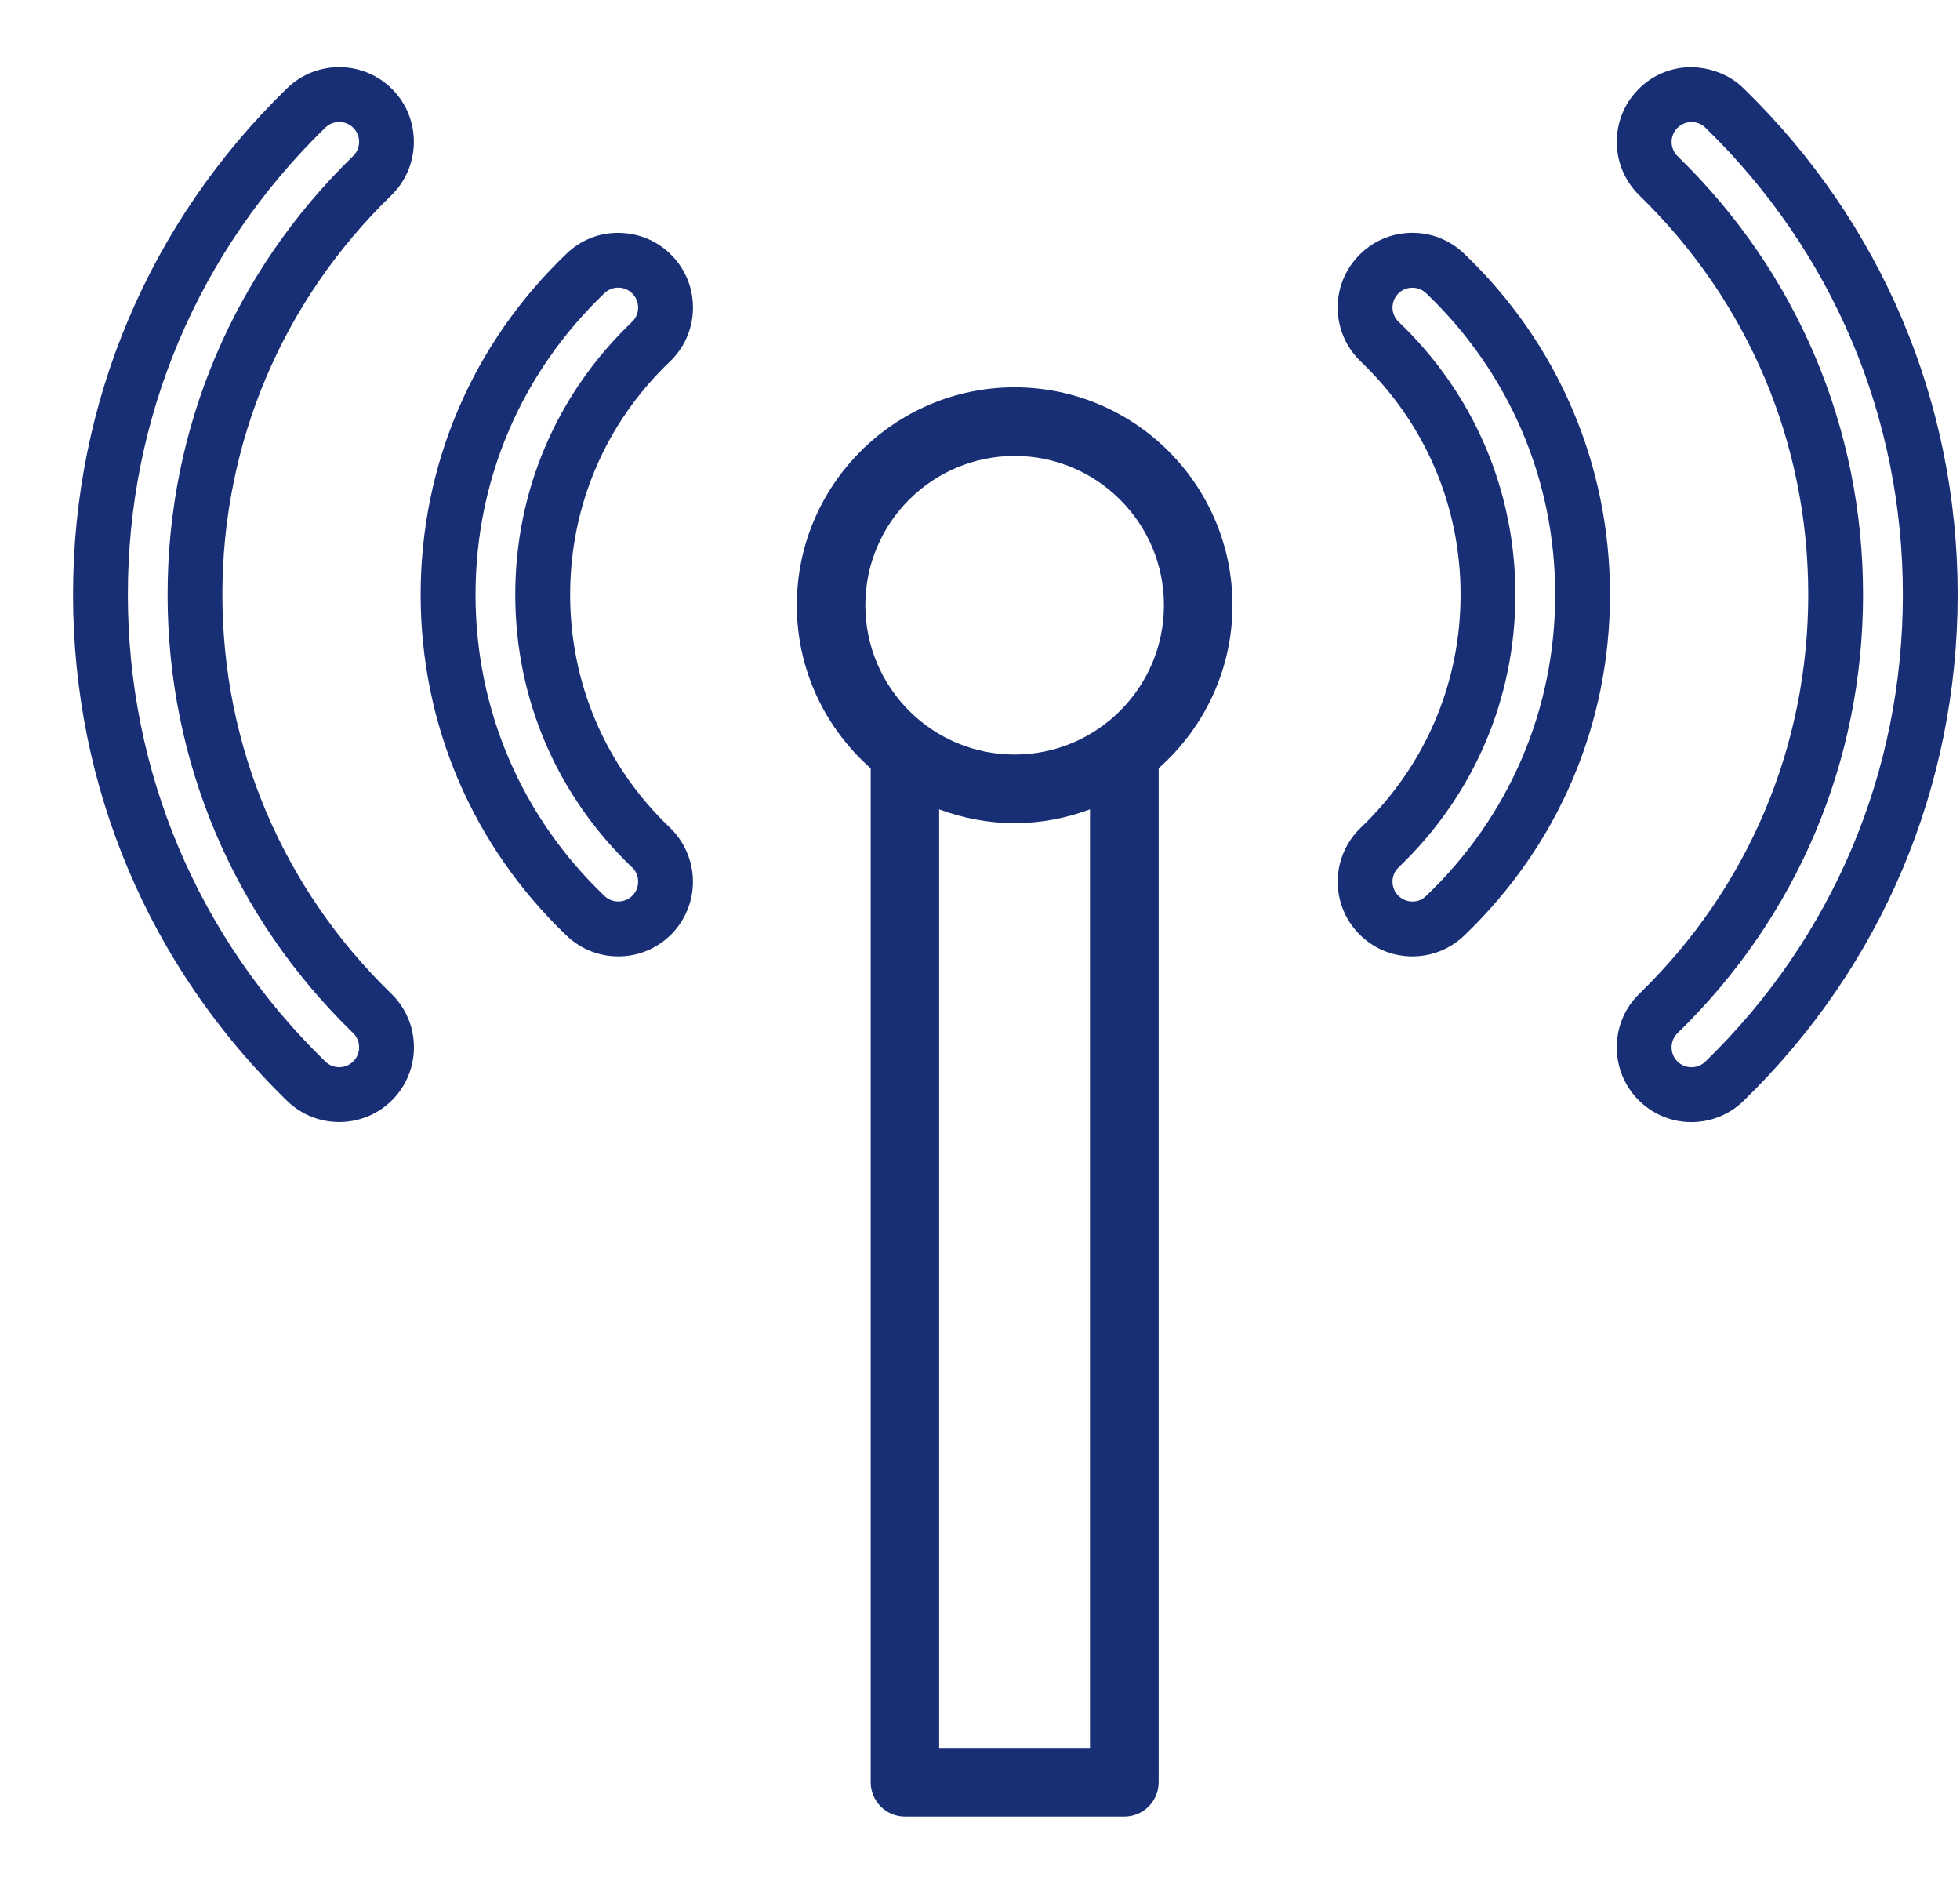
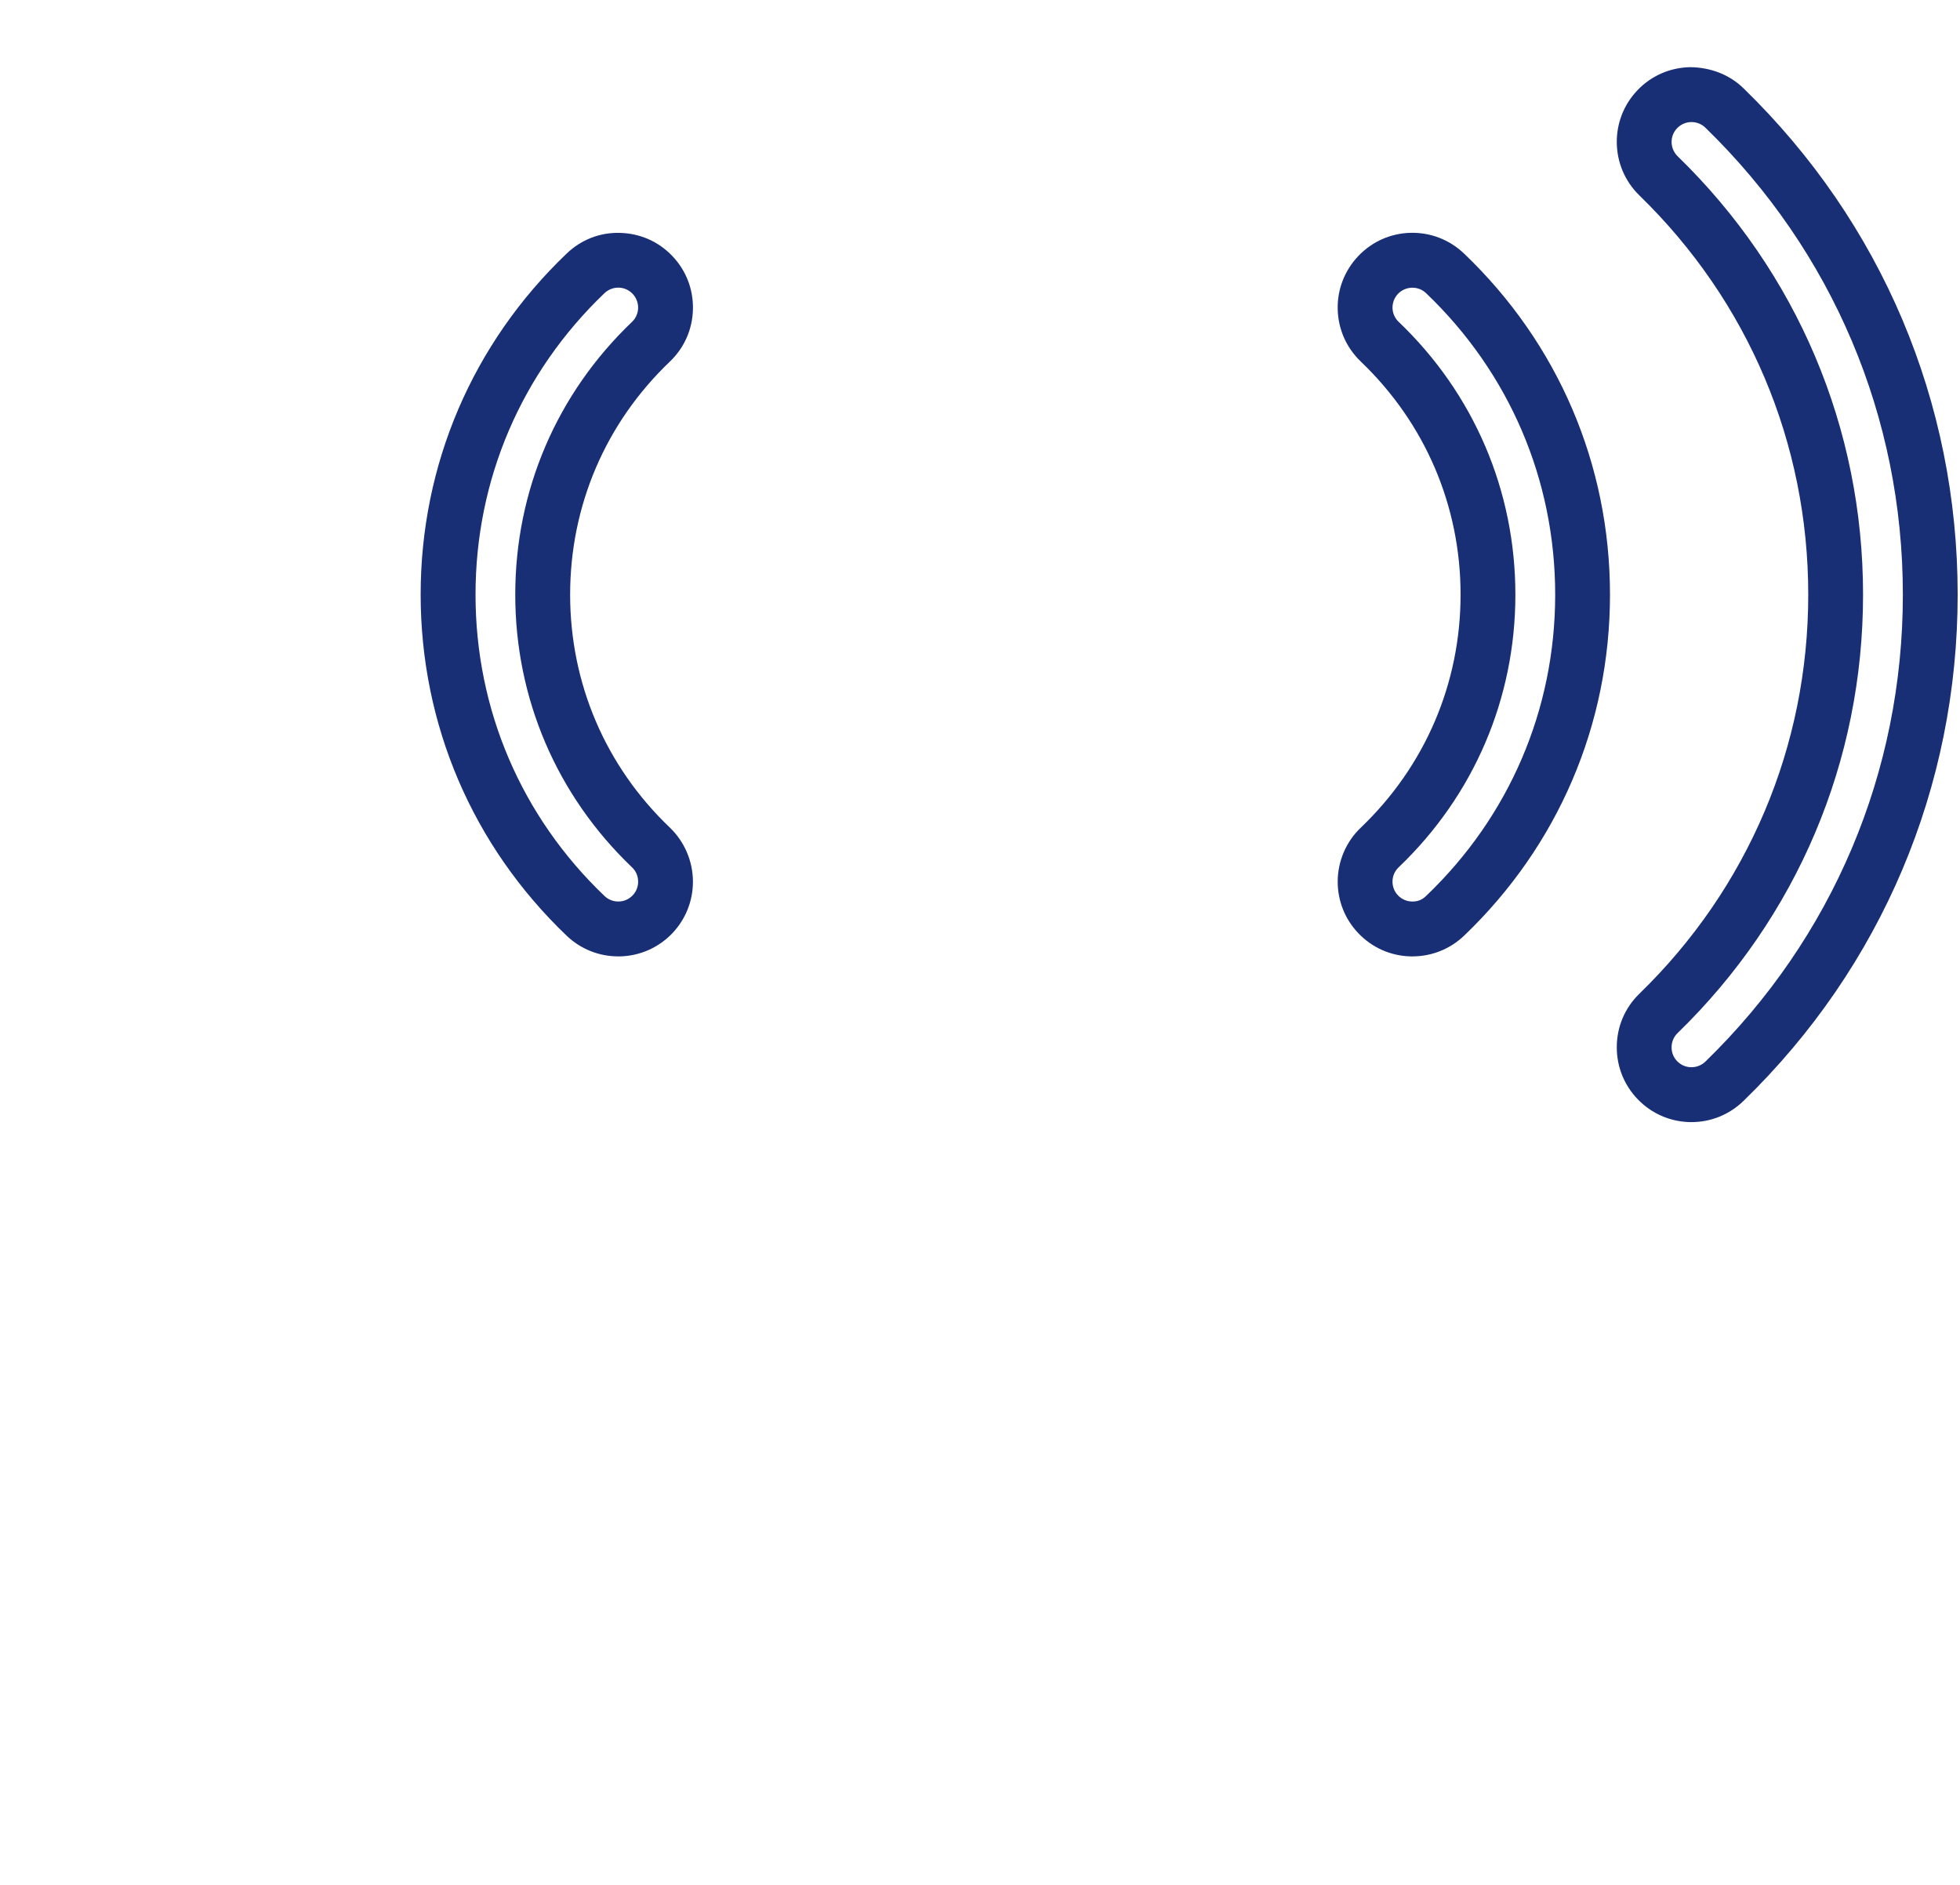
<svg xmlns="http://www.w3.org/2000/svg" width="26" height="25" viewBox="0 0 26 25" fill="none">
-   <path d="M15.369 10.191C15.968 9.661 16.349 8.889 16.349 8.027C16.349 6.434 15.053 5.137 13.459 5.137C11.866 5.137 10.57 6.434 10.57 8.027C10.57 8.889 10.95 9.661 11.55 10.191V23.639C11.55 23.89 11.754 24.094 12.005 24.094H14.915C15.166 24.094 15.37 23.89 15.37 23.639V10.191H15.369ZM12.458 23.184V10.735C12.771 10.851 13.107 10.918 13.459 10.918C13.811 10.918 14.147 10.851 14.459 10.735V23.184H12.458ZM13.459 6.047C14.551 6.047 15.44 6.935 15.44 8.027C15.44 9.12 14.551 10.008 13.459 10.008C12.367 10.008 11.479 9.12 11.479 8.027C11.478 6.935 12.367 6.047 13.459 6.047Z" fill="#182F76" />
  <path d="M22.423 0.891C22.159 0.895 21.911 1.001 21.727 1.191C21.346 1.583 21.355 2.211 21.747 2.592C23.191 3.996 23.987 5.876 23.987 7.887C23.987 9.897 23.191 11.777 21.747 13.18C21.553 13.368 21.447 13.621 21.447 13.891C21.447 14.15 21.546 14.396 21.727 14.582C21.911 14.772 22.159 14.879 22.423 14.883C22.428 14.883 22.433 14.883 22.438 14.883C22.697 14.883 22.942 14.783 23.128 14.602C24.96 12.823 25.969 10.437 25.969 7.887C25.969 5.335 24.96 2.951 23.128 1.171C22.939 0.986 22.686 0.894 22.423 0.891ZM22.438 14.155C22.436 14.155 22.435 14.155 22.433 14.155C22.363 14.154 22.297 14.126 22.248 14.075C22.2 14.026 22.174 13.961 22.174 13.892C22.174 13.82 22.202 13.752 22.253 13.703C23.84 12.161 24.714 10.096 24.714 7.887C24.714 5.678 23.84 3.613 22.254 2.072C22.15 1.97 22.147 1.803 22.249 1.699C22.298 1.649 22.364 1.62 22.434 1.619C22.435 1.619 22.436 1.619 22.438 1.619C22.507 1.619 22.572 1.645 22.622 1.693C24.312 3.335 25.242 5.535 25.242 7.887C25.242 10.24 24.312 12.439 22.622 14.081C22.572 14.129 22.506 14.155 22.438 14.155Z" fill="#182F76" />
  <path d="M17.745 11.694C17.745 11.95 17.842 12.193 18.02 12.379C18.203 12.57 18.449 12.679 18.713 12.685C18.721 12.685 18.729 12.685 18.737 12.685C18.992 12.685 19.235 12.588 19.421 12.411C20.669 11.217 21.357 9.611 21.357 7.887C21.357 6.162 20.669 4.555 19.421 3.363C19.229 3.18 18.978 3.082 18.713 3.088C18.449 3.094 18.203 3.203 18.02 3.394C17.837 3.586 17.739 3.837 17.745 4.101C17.751 4.366 17.86 4.612 18.051 4.795C18.904 5.611 19.375 6.708 19.375 7.887C19.375 9.064 18.904 10.162 18.052 10.977C17.856 11.163 17.745 11.424 17.745 11.694ZM18.554 11.503C19.552 10.549 20.102 9.264 20.102 7.887C20.102 6.508 19.552 5.223 18.554 4.269C18.503 4.221 18.474 4.155 18.472 4.085C18.471 4.014 18.497 3.948 18.545 3.897C18.593 3.847 18.659 3.818 18.73 3.816C18.732 3.816 18.734 3.816 18.736 3.816C18.804 3.816 18.868 3.841 18.918 3.889C20.021 4.943 20.63 6.363 20.63 7.887C20.63 9.41 20.021 10.83 18.917 11.884C18.867 11.933 18.805 11.96 18.73 11.957C18.659 11.956 18.593 11.926 18.545 11.876C18.498 11.827 18.472 11.762 18.472 11.694C18.472 11.621 18.501 11.554 18.554 11.503Z" fill="#182F76" />
-   <path d="M4.5 14.882C4.759 14.882 5.017 14.782 5.211 14.582C5.391 14.396 5.491 14.151 5.491 13.891C5.491 13.621 5.384 13.368 5.19 13.18C3.746 11.777 2.95 9.897 2.95 7.886C2.95 5.875 3.745 3.995 5.19 2.592C5.582 2.211 5.591 1.582 5.211 1.191C4.83 0.799 4.201 0.79 3.809 1.17C1.977 2.95 0.969 5.335 0.969 7.886C0.969 10.437 1.977 12.822 3.809 14.602C4.002 14.789 4.251 14.882 4.5 14.882ZM4.5 1.618C4.569 1.618 4.637 1.645 4.689 1.698C4.791 1.802 4.788 1.969 4.684 2.07C3.097 3.612 2.223 5.677 2.223 7.887C2.223 10.095 3.097 12.161 4.684 13.702C4.735 13.752 4.764 13.819 4.764 13.891C4.764 13.96 4.737 14.026 4.689 14.075C4.588 14.179 4.421 14.182 4.316 14.08C2.627 12.438 1.696 10.238 1.696 7.886C1.696 5.533 2.627 3.334 4.316 1.692C4.368 1.643 4.434 1.618 4.5 1.618Z" fill="#182F76" />
  <path d="M7.517 12.411C7.703 12.588 7.945 12.685 8.201 12.685C8.209 12.685 8.216 12.685 8.224 12.685C8.488 12.679 8.735 12.57 8.918 12.379C9.095 12.193 9.192 11.95 9.192 11.694C9.192 11.424 9.08 11.163 8.886 10.977C8.032 10.162 7.563 9.064 7.563 7.887C7.563 6.709 8.032 5.611 8.886 4.796C9.078 4.613 9.186 4.366 9.192 4.102C9.198 3.837 9.101 3.586 8.918 3.395C8.735 3.203 8.489 3.095 8.223 3.089C7.958 3.081 7.708 3.18 7.517 3.363C6.268 4.556 5.58 6.163 5.58 7.887C5.581 9.611 6.268 11.217 7.517 12.411ZM8.201 3.815C8.204 3.815 8.205 3.815 8.208 3.815C8.278 3.817 8.343 3.846 8.392 3.897C8.44 3.948 8.466 4.015 8.465 4.085C8.463 4.155 8.435 4.221 8.384 4.269C7.385 5.223 6.835 6.508 6.835 7.887C6.835 9.264 7.385 10.549 8.384 11.504C8.437 11.554 8.465 11.621 8.465 11.694C8.465 11.762 8.44 11.827 8.392 11.876C8.343 11.927 8.278 11.956 8.208 11.957C8.138 11.959 8.07 11.933 8.019 11.884C6.915 10.83 6.308 9.41 6.308 7.887C6.308 6.362 6.915 4.943 8.019 3.888C8.069 3.841 8.134 3.815 8.201 3.815Z" fill="#182F76" />
</svg>